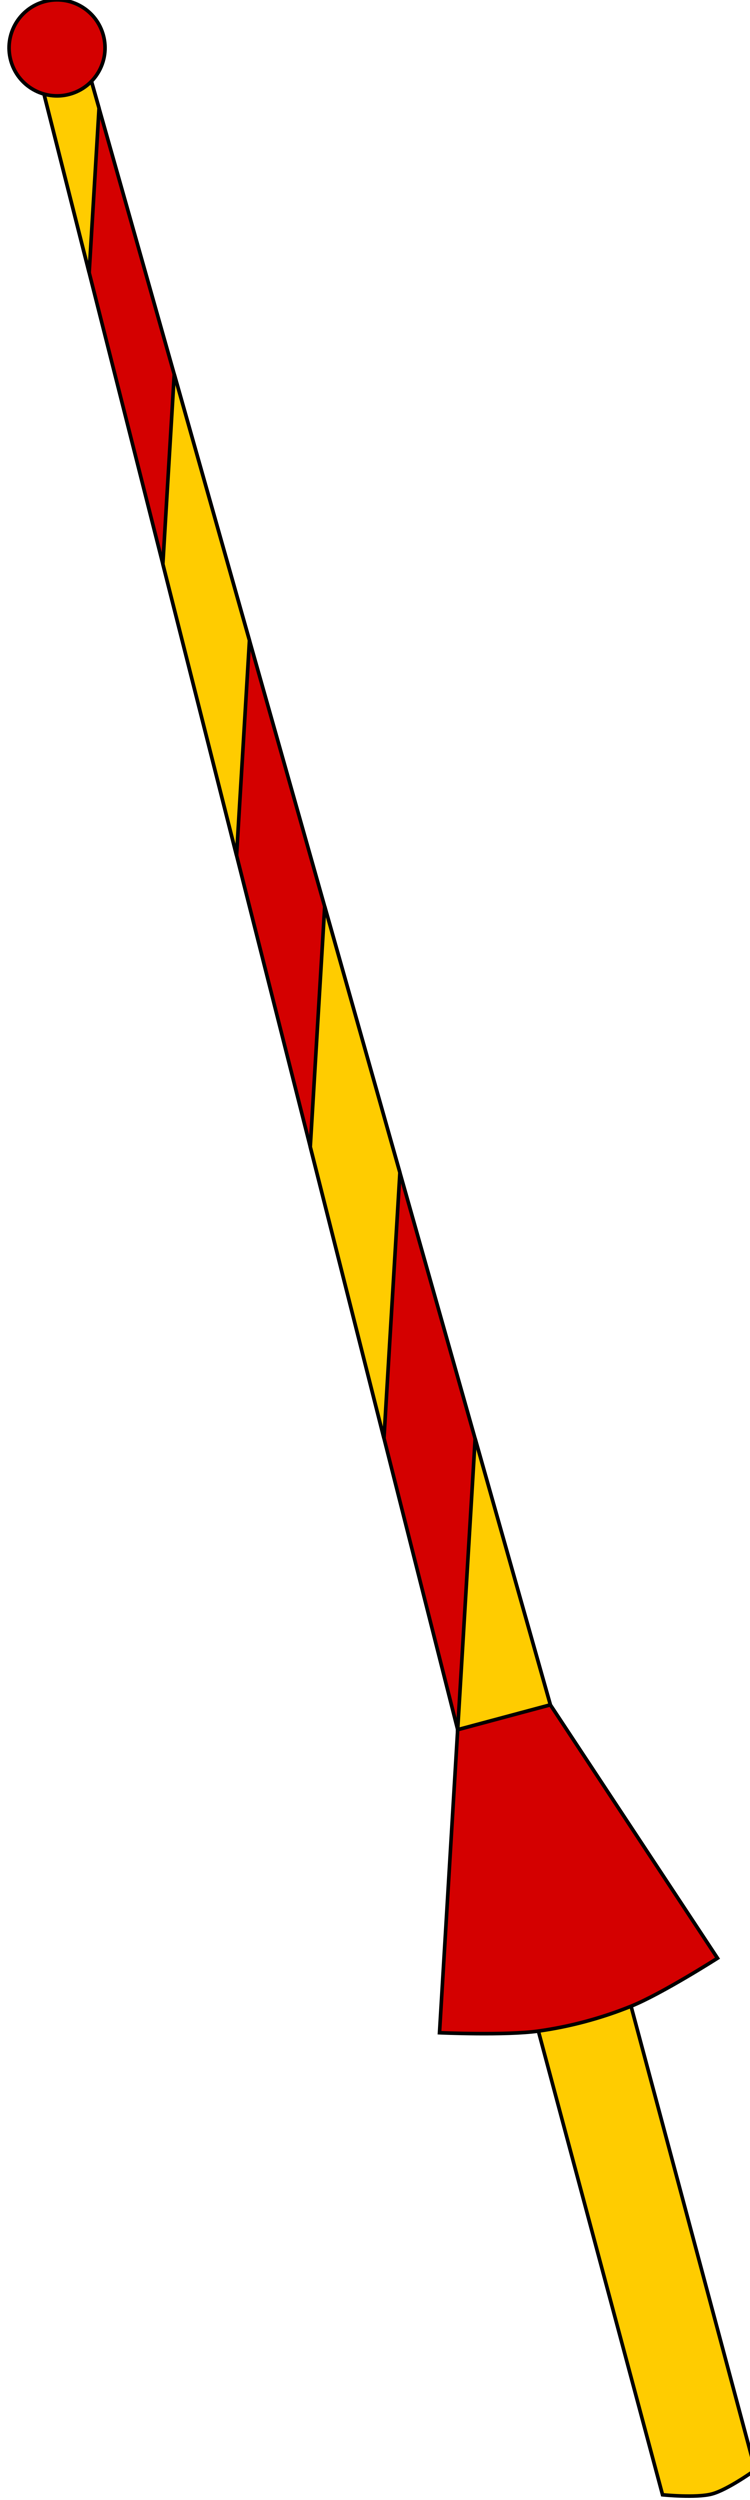
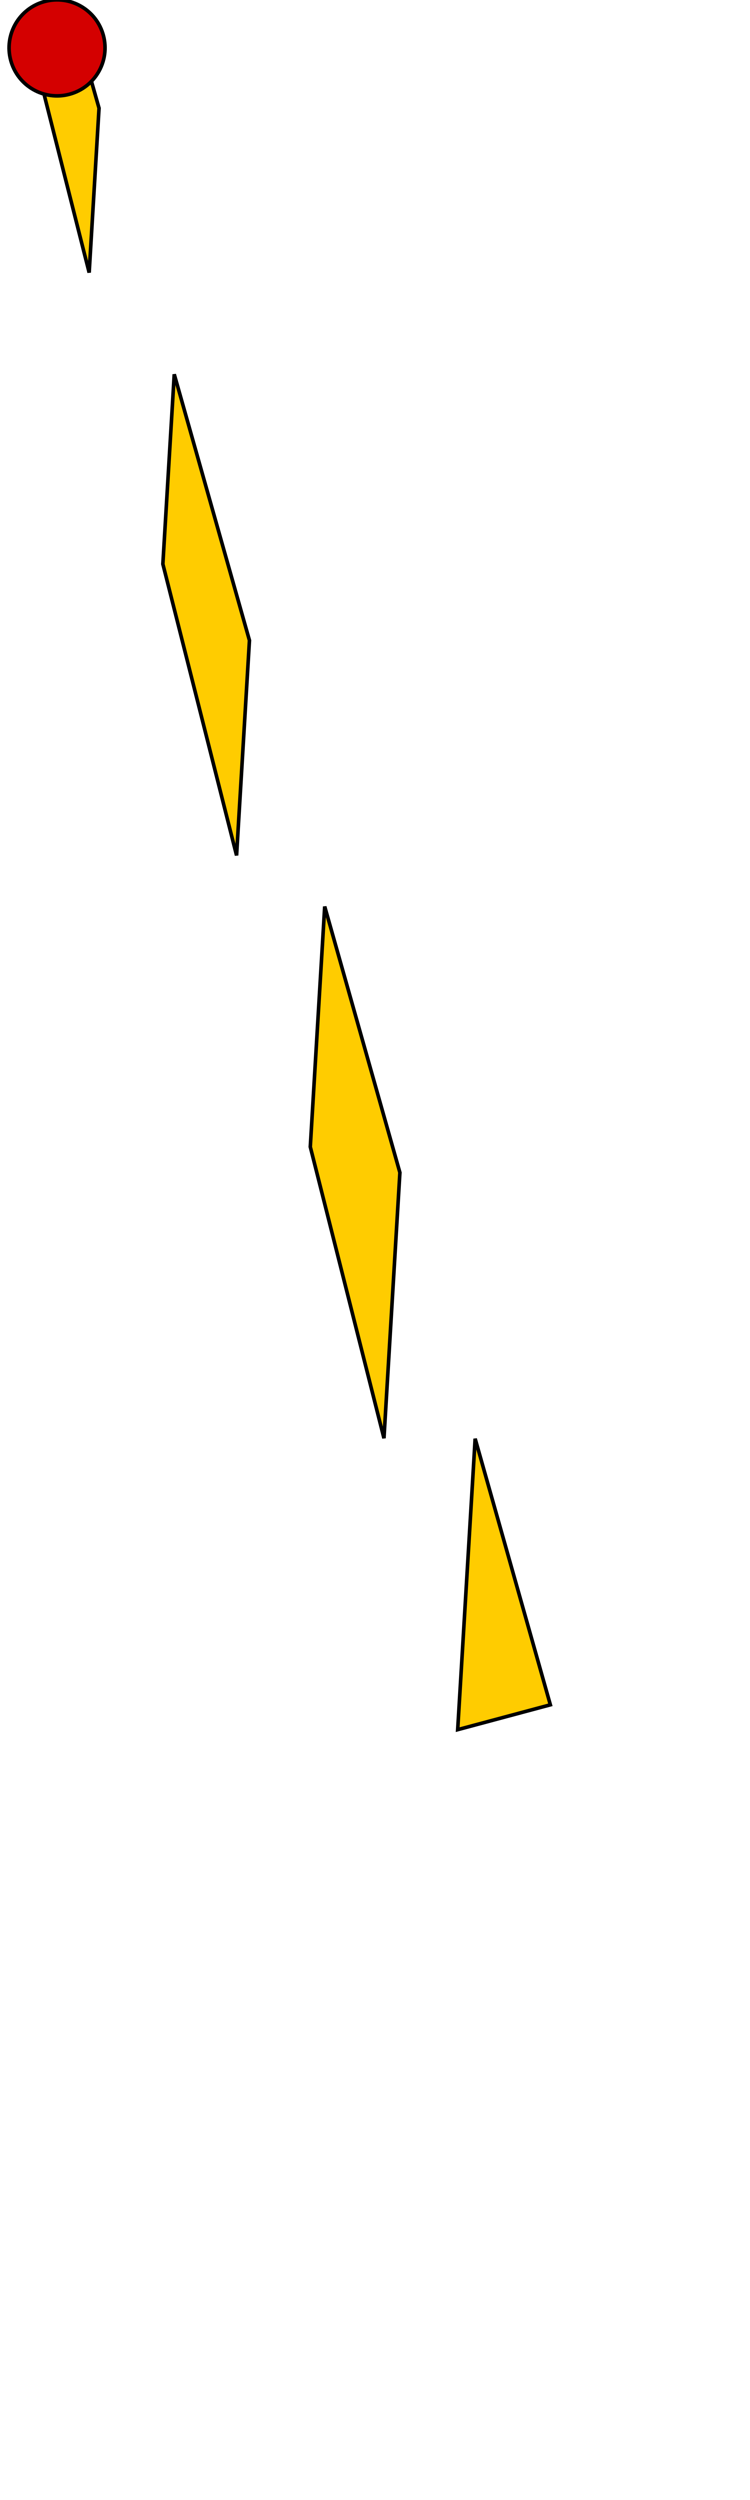
<svg xmlns="http://www.w3.org/2000/svg" xmlns:ns1="http://www.inkscape.org/namespaces/inkscape" xmlns:ns2="http://sodipodi.sourceforge.net/DTD/sodipodi-0.dtd" xmlns:xlink="http://www.w3.org/1999/xlink" width="625.381" height="2082.899" id="svg2" version="1.1" ns1:version="1.3 (0e150ed6c4, 2023-07-21)" ns2:docname="Lanze Rechts.svg">
  <defs id="defs4">
    <linearGradient id="linearGradient4163">
      <stop style="stop-color:#000000;stop-opacity:0.251;" offset="0" id="stop4165" />
      <stop id="stop4171" offset="0.5" style="stop-color:#ffffff;stop-opacity:0.251;" />
      <stop style="stop-color:#000000;stop-opacity:0.251;" offset="1" id="stop4167" />
    </linearGradient>
    <linearGradient id="linearGradient3817">
      <stop style="stop-color:#ffffff;stop-opacity:0.251;" offset="0" id="stop3819" />
      <stop style="stop-color:#000000;stop-opacity:0.251;" offset="1" id="stop3821" />
    </linearGradient>
    <linearGradient id="linearGradient3713">
      <stop style="stop-color:#000000;stop-opacity:0.251;" offset="0" id="stop3715" />
      <stop id="stop3723" offset="0.758" style="stop-color:#ffffff;stop-opacity:0.251;" />
      <stop id="stop3721" offset="0.787" style="stop-color:#000000;stop-opacity:0.251;" />
      <stop style="stop-color:#ffffff;stop-opacity:0.251;" offset="1" id="stop3769" />
    </linearGradient>
    <ns1:perspective ns2:type="inkscape:persp3d" ns1:vp_x="0 : 1746.0803 : 1" ns1:vp_y="0 : 1000 : 0" ns1:vp_z="744.09448 : 1746.0803 : 1" ns1:persp3d-origin="372.04724 : 1570.6866 : 1" id="perspective10" />
    <ns1:perspective id="perspective2828" ns1:persp3d-origin="0.5 : 1220.2325 : 1" ns1:vp_z="1 : 1220.3992 : 1" ns1:vp_y="0 : 1000 : 0" ns1:vp_x="0 : 1220.3992 : 1" ns2:type="inkscape:persp3d" />
    <ns1:perspective id="perspective2828-7" ns1:persp3d-origin="0.5 : 1220.2325 : 1" ns1:vp_z="1 : 1220.3992 : 1" ns1:vp_y="0 : 1000 : 0" ns1:vp_x="0 : 1220.3992 : 1" ns2:type="inkscape:persp3d" />
    <ns1:perspective id="perspective3640" ns1:persp3d-origin="0.5 : 1220.2325 : 1" ns1:vp_z="1 : 1220.3992 : 1" ns1:vp_y="0 : 1000 : 0" ns1:vp_x="0 : 1220.3992 : 1" ns2:type="inkscape:persp3d" />
    <ns1:perspective id="perspective3670" ns1:persp3d-origin="0.5 : 1220.2325 : 1" ns1:vp_z="1 : 1220.3992 : 1" ns1:vp_y="0 : 1000 : 0" ns1:vp_x="0 : 1220.3992 : 1" ns2:type="inkscape:persp3d" />
    <ns1:perspective id="perspective3693" ns1:persp3d-origin="0.5 : 1220.2325 : 1" ns1:vp_z="1 : 1220.3992 : 1" ns1:vp_y="0 : 1000 : 0" ns1:vp_x="0 : 1220.3992 : 1" ns2:type="inkscape:persp3d" />
    <ns1:perspective id="perspective3720" ns1:persp3d-origin="0.5 : 1220.2325 : 1" ns1:vp_z="1 : 1220.3992 : 1" ns1:vp_y="0 : 1000 : 0" ns1:vp_x="0 : 1220.3992 : 1" ns2:type="inkscape:persp3d" />
    <ns1:perspective id="perspective3747" ns1:persp3d-origin="0.5 : 1220.2325 : 1" ns1:vp_z="1 : 1220.3992 : 1" ns1:vp_y="0 : 1000 : 0" ns1:vp_x="0 : 1220.3992 : 1" ns2:type="inkscape:persp3d" />
    <ns1:perspective id="perspective3763" ns1:persp3d-origin="0.5 : 1220.2325 : 1" ns1:vp_z="1 : 1220.3992 : 1" ns1:vp_y="0 : 1000 : 0" ns1:vp_x="0 : 1220.3992 : 1" ns2:type="inkscape:persp3d" />
    <ns1:perspective id="perspective3792" ns1:persp3d-origin="0.5 : 1220.2325 : 1" ns1:vp_z="1 : 1220.3992 : 1" ns1:vp_y="0 : 1000 : 0" ns1:vp_x="0 : 1220.3992 : 1" ns2:type="inkscape:persp3d" />
    <ns1:perspective id="perspective3814" ns1:persp3d-origin="0.5 : 1220.2325 : 1" ns1:vp_z="1 : 1220.3992 : 1" ns1:vp_y="0 : 1000 : 0" ns1:vp_x="0 : 1220.3992 : 1" ns2:type="inkscape:persp3d" />
    <ns1:perspective id="perspective3841" ns1:persp3d-origin="0.5 : 1220.2325 : 1" ns1:vp_z="1 : 1220.3992 : 1" ns1:vp_y="0 : 1000 : 0" ns1:vp_x="0 : 1220.3992 : 1" ns2:type="inkscape:persp3d" />
    <ns1:perspective id="perspective3841-5" ns1:persp3d-origin="0.5 : 1220.2325 : 1" ns1:vp_z="1 : 1220.3992 : 1" ns1:vp_y="0 : 1000 : 0" ns1:vp_x="0 : 1220.3992 : 1" ns2:type="inkscape:persp3d" />
    <ns1:perspective id="perspective3872" ns1:persp3d-origin="0.5 : 1220.2325 : 1" ns1:vp_z="1 : 1220.3992 : 1" ns1:vp_y="0 : 1000 : 0" ns1:vp_x="0 : 1220.3992 : 1" ns2:type="inkscape:persp3d" />
    <ns1:perspective id="perspective3898" ns1:persp3d-origin="0.5 : 1220.2325 : 1" ns1:vp_z="1 : 1220.3992 : 1" ns1:vp_y="0 : 1000 : 0" ns1:vp_x="0 : 1220.3992 : 1" ns2:type="inkscape:persp3d" />
    <ns1:perspective id="perspective3920" ns1:persp3d-origin="0.5 : 1220.2325 : 1" ns1:vp_z="1 : 1220.3992 : 1" ns1:vp_y="0 : 1000 : 0" ns1:vp_x="0 : 1220.3992 : 1" ns2:type="inkscape:persp3d" />
    <ns1:perspective id="perspective2860" ns1:persp3d-origin="0.5 : 1220.2325 : 1" ns1:vp_z="1 : 1220.3992 : 1" ns1:vp_y="0 : 1000 : 0" ns1:vp_x="0 : 1220.3992 : 1" ns2:type="inkscape:persp3d" />
    <ns1:perspective id="perspective3672" ns1:persp3d-origin="0.5 : 1220.2325 : 1" ns1:vp_z="1 : 1220.3992 : 1" ns1:vp_y="0 : 1000 : 0" ns1:vp_x="0 : 1220.3992 : 1" ns2:type="inkscape:persp3d" />
    <ns1:perspective id="perspective3695" ns1:persp3d-origin="0.5 : 1220.2325 : 1" ns1:vp_z="1 : 1220.3992 : 1" ns1:vp_y="0 : 1000 : 0" ns1:vp_x="0 : 1220.3992 : 1" ns2:type="inkscape:persp3d" />
    <ns1:perspective id="perspective3261" ns1:persp3d-origin="0.5 : 1220.2325 : 1" ns1:vp_z="1 : 1220.3992 : 1" ns1:vp_y="0 : 1000 : 0" ns1:vp_x="0 : 1220.3992 : 1" ns2:type="inkscape:persp3d" />
    <ns1:perspective id="perspective2828-1" ns1:persp3d-origin="0.5 : 1220.2325 : 1" ns1:vp_z="1 : 1220.3992 : 1" ns1:vp_y="0 : 1000 : 0" ns1:vp_x="0 : 1220.3992 : 1" ns2:type="inkscape:persp3d" />
    <ns1:perspective id="perspective3652" ns1:persp3d-origin="0.5 : 1220.2325 : 1" ns1:vp_z="1 : 1220.3992 : 1" ns1:vp_y="0 : 1000 : 0" ns1:vp_x="0 : 1220.3992 : 1" ns2:type="inkscape:persp3d" />
    <ns1:perspective id="perspective3652-2" ns1:persp3d-origin="0.5 : 1220.2325 : 1" ns1:vp_z="1 : 1220.3992 : 1" ns1:vp_y="0 : 1000 : 0" ns1:vp_x="0 : 1220.3992 : 1" ns2:type="inkscape:persp3d" />
    <ns1:perspective id="perspective3652-5" ns1:persp3d-origin="0.5 : 1220.2325 : 1" ns1:vp_z="1 : 1220.3992 : 1" ns1:vp_y="0 : 1000 : 0" ns1:vp_x="0 : 1220.3992 : 1" ns2:type="inkscape:persp3d" />
    <ns1:perspective id="perspective3727" ns1:persp3d-origin="0.5 : 1220.2325 : 1" ns1:vp_z="1 : 1220.3992 : 1" ns1:vp_y="0 : 1000 : 0" ns1:vp_x="0 : 1220.3992 : 1" ns2:type="inkscape:persp3d" />
    <ns1:perspective id="perspective3843" ns1:persp3d-origin="0.5 : 1220.2325 : 1" ns1:vp_z="1 : 1220.3992 : 1" ns1:vp_y="0 : 1000 : 0" ns1:vp_x="0 : 1220.3992 : 1" ns2:type="inkscape:persp3d" />
    <ns1:perspective id="perspective3970" ns1:persp3d-origin="0.5 : 1220.2325 : 1" ns1:vp_z="1 : 1220.3992 : 1" ns1:vp_y="0 : 1000 : 0" ns1:vp_x="0 : 1220.3992 : 1" ns2:type="inkscape:persp3d" />
    <ns1:perspective id="perspective4007" ns1:persp3d-origin="0.5 : 1220.2325 : 1" ns1:vp_z="1 : 1220.3992 : 1" ns1:vp_y="0 : 1000 : 0" ns1:vp_x="0 : 1220.3992 : 1" ns2:type="inkscape:persp3d" />
    <ns1:perspective id="perspective4062" ns1:persp3d-origin="0.5 : 1220.2325 : 1" ns1:vp_z="1 : 1220.3992 : 1" ns1:vp_y="0 : 1000 : 0" ns1:vp_x="0 : 1220.3992 : 1" ns2:type="inkscape:persp3d" />
    <ns1:perspective id="perspective4153" ns1:persp3d-origin="0.5 : 1220.2325 : 1" ns1:vp_z="1 : 1220.3992 : 1" ns1:vp_y="0 : 1000 : 0" ns1:vp_x="0 : 1220.3992 : 1" ns2:type="inkscape:persp3d" />
    <ns1:perspective id="perspective4316" ns1:persp3d-origin="0.5 : 1220.2325 : 1" ns1:vp_z="1 : 1220.3992 : 1" ns1:vp_y="0 : 1000 : 0" ns1:vp_x="0 : 1220.3992 : 1" ns2:type="inkscape:persp3d" />
    <ns1:perspective id="perspective4316-9" ns1:persp3d-origin="0.5 : 1220.2325 : 1" ns1:vp_z="1 : 1220.3992 : 1" ns1:vp_y="0 : 1000 : 0" ns1:vp_x="0 : 1220.3992 : 1" ns2:type="inkscape:persp3d" />
    <ns1:perspective id="perspective2898" ns1:persp3d-origin="0.5 : 1220.2325 : 1" ns1:vp_z="1 : 1220.3992 : 1" ns1:vp_y="0 : 1000 : 0" ns1:vp_x="0 : 1220.3992 : 1" ns2:type="inkscape:persp3d" />
    <ns1:perspective id="perspective3337" ns1:persp3d-origin="0.5 : 1220.2325 : 1" ns1:vp_z="1 : 1220.3992 : 1" ns1:vp_y="0 : 1000 : 0" ns1:vp_x="0 : 1220.3992 : 1" ns2:type="inkscape:persp3d" />
    <ns1:perspective id="perspective3373" ns1:persp3d-origin="0.5 : 1220.2325 : 1" ns1:vp_z="1 : 1220.3992 : 1" ns1:vp_y="0 : 1000 : 0" ns1:vp_x="0 : 1220.3992 : 1" ns2:type="inkscape:persp3d" />
    <ns1:perspective id="perspective3837" ns1:persp3d-origin="0.5 : 1220.2325 : 1" ns1:vp_z="1 : 1220.3992 : 1" ns1:vp_y="0 : 1000 : 0" ns1:vp_x="0 : 1220.3992 : 1" ns2:type="inkscape:persp3d" />
    <ns1:perspective id="perspective4362" ns1:persp3d-origin="0.5 : 1220.2325 : 1" ns1:vp_z="1 : 1220.3992 : 1" ns1:vp_y="0 : 1000 : 0" ns1:vp_x="0 : 1220.3992 : 1" ns2:type="inkscape:persp3d" />
    <ns1:perspective id="perspective3266" ns1:persp3d-origin="0.5 : 1220.2325 : 1" ns1:vp_z="1 : 1220.3992 : 1" ns1:vp_y="0 : 1000 : 0" ns1:vp_x="0 : 1220.3992 : 1" ns2:type="inkscape:persp3d" />
    <ns1:perspective id="perspective3806" ns1:persp3d-origin="0.5 : 1220.2325 : 1" ns1:vp_z="1 : 1220.3992 : 1" ns1:vp_y="0 : 1000 : 0" ns1:vp_x="0 : 1220.3992 : 1" ns2:type="inkscape:persp3d" />
    <ns1:perspective id="perspective3146" ns1:persp3d-origin="0.5 : 1220.2325 : 1" ns1:vp_z="1 : 1220.3992 : 1" ns1:vp_y="0 : 1000 : 0" ns1:vp_x="0 : 1220.3992 : 1" ns2:type="inkscape:persp3d" />
    <ns1:perspective id="perspective2924" ns1:persp3d-origin="0.5 : 1220.2325 : 1" ns1:vp_z="1 : 1220.3992 : 1" ns1:vp_y="0 : 1000 : 0" ns1:vp_x="0 : 1220.3992 : 1" ns2:type="inkscape:persp3d" />
    <ns1:perspective id="perspective3733" ns1:persp3d-origin="0.5 : 1220.2325 : 1" ns1:vp_z="1 : 1220.3992 : 1" ns1:vp_y="0 : 1000 : 0" ns1:vp_x="0 : 1220.3992 : 1" ns2:type="inkscape:persp3d" />
    <linearGradient ns1:collect="always" xlink:href="#linearGradient3713-4" id="linearGradient3719-7" x1="0" y1="443" x2="380" y2="423" gradientUnits="userSpaceOnUse" />
    <linearGradient id="linearGradient3713-4">
      <stop style="stop-color:#000000;stop-opacity:0.251;" offset="0" id="stop3715-0" />
      <stop id="stop3723-9" offset="0.758" style="stop-color:#ffffff;stop-opacity:0.251;" />
      <stop id="stop3721-4" offset="0.787" style="stop-color:#000000;stop-opacity:0.251;" />
      <stop style="stop-color:#ffffff;stop-opacity:0.251;" offset="1" id="stop3717-8" />
    </linearGradient>
    <ns1:perspective id="perspective3779" ns1:persp3d-origin="0.5 : 1220.2325 : 1" ns1:vp_z="1 : 1220.3992 : 1" ns1:vp_y="0 : 1000 : 0" ns1:vp_x="0 : 1220.3992 : 1" ns2:type="inkscape:persp3d" />
    <linearGradient ns1:collect="always" xlink:href="#linearGradient3713-45" id="linearGradient3719-2" x1="0" y1="443" x2="380" y2="423" gradientUnits="userSpaceOnUse" />
    <linearGradient id="linearGradient3713-45">
      <stop style="stop-color:#000000;stop-opacity:0.251;" offset="0" id="stop3715-5" />
      <stop id="stop3723-1" offset="0.758" style="stop-color:#ffffff;stop-opacity:0.251;" />
      <stop id="stop3721-7" offset="0.787" style="stop-color:#000000;stop-opacity:0.251;" />
      <stop style="stop-color:#ffffff;stop-opacity:0.251;" offset="1" id="stop3769-1" />
    </linearGradient>
    <ns1:perspective id="perspective3833" ns1:persp3d-origin="0.5 : 1220.2325 : 1" ns1:vp_z="1 : 1220.3992 : 1" ns1:vp_y="0 : 1000 : 0" ns1:vp_x="0 : 1220.3992 : 1" ns2:type="inkscape:persp3d" />
    <radialGradient ns1:collect="always" xlink:href="#linearGradient3817-2" id="radialGradient3823-5" cx="41.429" cy="45.143" fx="41.429" fy="45.143" r="18.571" gradientTransform="matrix(1,0,0,0.962,0,1.736)" gradientUnits="userSpaceOnUse" />
    <linearGradient id="linearGradient3817-2">
      <stop style="stop-color:#ffffff;stop-opacity:0.251;" offset="0" id="stop3819-7" />
      <stop style="stop-color:#000000;stop-opacity:0.251;" offset="1" id="stop3821-6" />
    </linearGradient>
    <ns1:perspective id="perspective3873" ns1:persp3d-origin="0.5 : 1220.2325 : 1" ns1:vp_z="1 : 1220.3992 : 1" ns1:vp_y="0 : 1000 : 0" ns1:vp_x="0 : 1220.3992 : 1" ns2:type="inkscape:persp3d" />
    <ns1:perspective id="perspective3897" ns1:persp3d-origin="0.5 : 1220.2325 : 1" ns1:vp_z="1 : 1220.3992 : 1" ns1:vp_y="0 : 1000 : 0" ns1:vp_x="0 : 1220.3992 : 1" ns2:type="inkscape:persp3d" />
    <ns1:perspective id="perspective3919" ns1:persp3d-origin="0.5 : 1220.2325 : 1" ns1:vp_z="1 : 1220.3992 : 1" ns1:vp_y="0 : 1000 : 0" ns1:vp_x="0 : 1220.3992 : 1" ns2:type="inkscape:persp3d" />
    <radialGradient r="18.571" fy="45.143" fx="41.429" cy="45.143" cx="41.429" gradientTransform="matrix(1,0,0,0.962,0,1.736)" gradientUnits="userSpaceOnUse" id="radialGradient3842-3" xlink:href="#linearGradient3817-2-2" ns1:collect="always" />
    <linearGradient id="linearGradient3817-2-2">
      <stop style="stop-color:#ffffff;stop-opacity:0.251;" offset="0" id="stop3819-7-2" />
      <stop style="stop-color:#000000;stop-opacity:0.251;" offset="1" id="stop3821-6-1" />
    </linearGradient>
    <ns1:perspective id="perspective3957" ns1:persp3d-origin="0.5 : 1220.2325 : 1" ns1:vp_z="1 : 1220.3992 : 1" ns1:vp_y="0 : 1000 : 0" ns1:vp_x="0 : 1220.3992 : 1" ns2:type="inkscape:persp3d" />
    <radialGradient ns1:collect="always" xlink:href="#linearGradient3817-5" id="radialGradient3823-8" cx="41.429" cy="45.143" fx="41.429" fy="45.143" r="18.571" gradientTransform="matrix(1,0,0,0.962,0,1.736)" gradientUnits="userSpaceOnUse" />
    <linearGradient id="linearGradient3817-5">
      <stop style="stop-color:#ffffff;stop-opacity:0.251;" offset="0" id="stop3819-76" />
      <stop style="stop-color:#000000;stop-opacity:0.251;" offset="1" id="stop3821-1" />
    </linearGradient>
    <ns1:perspective id="perspective3995" ns1:persp3d-origin="0.5 : 1220.2325 : 1" ns1:vp_z="1 : 1220.3992 : 1" ns1:vp_y="0 : 1000 : 0" ns1:vp_x="0 : 1220.3992 : 1" ns2:type="inkscape:persp3d" />
    <ns1:perspective id="perspective4017" ns1:persp3d-origin="0.5 : 1220.2325 : 1" ns1:vp_z="1 : 1220.3992 : 1" ns1:vp_y="0 : 1000 : 0" ns1:vp_x="0 : 1220.3992 : 1" ns2:type="inkscape:persp3d" />
    <radialGradient ns1:collect="always" xlink:href="#linearGradient3817-7" id="radialGradient3823-2" cx="41.429" cy="45.143" fx="41.429" fy="45.143" r="18.571" gradientTransform="matrix(1,0,0,0.962,0,1.736)" gradientUnits="userSpaceOnUse" />
    <linearGradient id="linearGradient3817-7">
      <stop style="stop-color:#ffffff;stop-opacity:0.251;" offset="0" id="stop3819-9" />
      <stop style="stop-color:#000000;stop-opacity:0.251;" offset="1" id="stop3821-5" />
    </linearGradient>
    <ns1:perspective id="perspective4055" ns1:persp3d-origin="0.5 : 1220.2325 : 1" ns1:vp_z="1 : 1220.3992 : 1" ns1:vp_y="0 : 1000 : 0" ns1:vp_x="0 : 1220.3992 : 1" ns2:type="inkscape:persp3d" />
    <radialGradient ns1:collect="always" xlink:href="#linearGradient3817-1" id="radialGradient3823-3" cx="41.429" cy="45.143" fx="41.429" fy="45.143" r="18.571" gradientTransform="matrix(1,0,0,0.962,0,1.736)" gradientUnits="userSpaceOnUse" />
    <linearGradient id="linearGradient3817-1">
      <stop style="stop-color:#ffffff;stop-opacity:0.251;" offset="0" id="stop3819-2" />
      <stop style="stop-color:#000000;stop-opacity:0.251;" offset="1" id="stop3821-3" />
    </linearGradient>
    <ns1:perspective id="perspective4055-4" ns1:persp3d-origin="0.5 : 1220.2325 : 1" ns1:vp_z="1 : 1220.3992 : 1" ns1:vp_y="0 : 1000 : 0" ns1:vp_x="0 : 1220.3992 : 1" ns2:type="inkscape:persp3d" />
    <radialGradient ns1:collect="always" xlink:href="#linearGradient3817-13" id="radialGradient3823-1" cx="41.429" cy="45.143" fx="41.429" fy="45.143" r="18.571" gradientTransform="matrix(1,0,0,0.962,0,1.736)" gradientUnits="userSpaceOnUse" />
    <linearGradient id="linearGradient3817-13">
      <stop style="stop-color:#ffffff;stop-opacity:0.251;" offset="0" id="stop3819-8" />
      <stop style="stop-color:#000000;stop-opacity:0.251;" offset="1" id="stop3821-7" />
    </linearGradient>
    <ns1:perspective id="perspective4112" ns1:persp3d-origin="0.5 : 1220.2325 : 1" ns1:vp_z="1 : 1220.3992 : 1" ns1:vp_y="0 : 1000 : 0" ns1:vp_x="0 : 1220.3992 : 1" ns2:type="inkscape:persp3d" />
    <radialGradient r="18.571" fy="45.143" fx="41.429" cy="45.143" cx="41.429" gradientTransform="matrix(1,0,0,0.962,0,1.736)" gradientUnits="userSpaceOnUse" id="radialGradient4064-4-7" xlink:href="#linearGradient3817-13-7" ns1:collect="always" />
    <linearGradient id="linearGradient3817-13-7">
      <stop style="stop-color:#ffffff;stop-opacity:0.251;" offset="0" id="stop3819-8-9" />
      <stop style="stop-color:#000000;stop-opacity:0.251;" offset="1" id="stop3821-7-3" />
    </linearGradient>
    <ns1:perspective id="perspective4112-9" ns1:persp3d-origin="0.5 : 1220.2325 : 1" ns1:vp_z="1 : 1220.3992 : 1" ns1:vp_y="0 : 1000 : 0" ns1:vp_x="0 : 1220.3992 : 1" ns2:type="inkscape:persp3d" />
    <radialGradient r="18.571" fy="45.143" fx="41.429" cy="45.143" cx="41.429" gradientTransform="matrix(1,0,0,0.962,0,1.736)" gradientUnits="userSpaceOnUse" id="radialGradient4064-4-8" xlink:href="#linearGradient3817-13-6" ns1:collect="always" />
    <linearGradient id="linearGradient3817-13-6">
      <stop style="stop-color:#ffffff;stop-opacity:0.251;" offset="0" id="stop3819-8-5" />
      <stop style="stop-color:#000000;stop-opacity:0.251;" offset="1" id="stop3821-7-0" />
    </linearGradient>
    <ns1:perspective id="perspective4169" ns1:persp3d-origin="0.5 : 1220.2325 : 1" ns1:vp_z="1 : 1220.3992 : 1" ns1:vp_y="0 : 1000 : 0" ns1:vp_x="0 : 1220.3992 : 1" ns2:type="inkscape:persp3d" />
    <radialGradient r="18.571" fy="45.143" fx="41.429" cy="45.143" cx="41.429" gradientTransform="matrix(1,0,0,0.962,0,1.736)" gradientUnits="userSpaceOnUse" id="radialGradient4121-6" xlink:href="#linearGradient3817-13-7-0" ns1:collect="always" />
    <linearGradient id="linearGradient3817-13-7-0">
      <stop style="stop-color:#ffffff;stop-opacity:0.251;" offset="0" id="stop3819-8-9-2" />
      <stop style="stop-color:#000000;stop-opacity:0.251;" offset="1" id="stop3821-7-3-4" />
    </linearGradient>
    <ns1:perspective id="perspective4207" ns1:persp3d-origin="0.5 : 1220.2325 : 1" ns1:vp_z="1 : 1220.3992 : 1" ns1:vp_y="0 : 1000 : 0" ns1:vp_x="0 : 1220.3992 : 1" ns2:type="inkscape:persp3d" />
    <ns1:perspective id="perspective4231" ns1:persp3d-origin="0.5 : 1220.2325 : 1" ns1:vp_z="1 : 1220.3992 : 1" ns1:vp_y="0 : 1000 : 0" ns1:vp_x="0 : 1220.3992 : 1" ns2:type="inkscape:persp3d" />
    <radialGradient r="18.571" fy="45.143" fx="41.429" cy="45.143" cx="41.429" gradientTransform="matrix(1,0,0,0.962,0,1.736)" gradientUnits="userSpaceOnUse" id="radialGradient4121-2-5" xlink:href="#linearGradient3817-13-6-0" ns1:collect="always" />
    <linearGradient id="linearGradient3817-13-6-0">
      <stop style="stop-color:#ffffff;stop-opacity:0.251;" offset="0" id="stop3819-8-5-9" />
      <stop style="stop-color:#000000;stop-opacity:0.251;" offset="1" id="stop3821-7-0-0" />
    </linearGradient>
    <ns1:perspective id="perspective4231-6" ns1:persp3d-origin="0.5 : 1220.2325 : 1" ns1:vp_z="1 : 1220.3992 : 1" ns1:vp_y="0 : 1000 : 0" ns1:vp_x="0 : 1220.3992 : 1" ns2:type="inkscape:persp3d" />
    <radialGradient r="18.571" fy="45.143" fx="41.429" cy="45.143" cx="41.429" gradientTransform="matrix(1,0,0,0.962,0,1.736)" gradientUnits="userSpaceOnUse" id="radialGradient4121-2-1" xlink:href="#linearGradient3817-13-6-3" ns1:collect="always" />
    <linearGradient id="linearGradient3817-13-6-3">
      <stop style="stop-color:#ffffff;stop-opacity:0.251;" offset="0" id="stop3819-8-5-8" />
      <stop style="stop-color:#000000;stop-opacity:0.251;" offset="1" id="stop3821-7-0-9" />
    </linearGradient>
    <ns1:perspective id="perspective4288" ns1:persp3d-origin="0.5 : 1220.2325 : 1" ns1:vp_z="1 : 1220.3992 : 1" ns1:vp_y="0 : 1000 : 0" ns1:vp_x="0 : 1220.3992 : 1" ns2:type="inkscape:persp3d" />
    <linearGradient id="linearGradient3817-13-6-3-6">
      <stop style="stop-color:#ffffff;stop-opacity:0.251;" offset="0" id="stop3819-8-5-8-0" />
      <stop style="stop-color:#000000;stop-opacity:0.251;" offset="1" id="stop3821-7-0-9-6" />
    </linearGradient>
    <linearGradient id="linearGradient3817-13-6-0-1">
      <stop style="stop-color:#ffffff;stop-opacity:0.251;" offset="0" id="stop3819-8-5-9-8" />
      <stop style="stop-color:#000000;stop-opacity:0.251;" offset="1" id="stop3821-7-0-0-4" />
    </linearGradient>
    <linearGradient id="linearGradient3817-13-7-0-6">
      <stop style="stop-color:#ffffff;stop-opacity:0.251;" offset="0" id="stop3819-8-9-2-3" />
      <stop style="stop-color:#000000;stop-opacity:0.251;" offset="1" id="stop3821-7-3-4-7" />
    </linearGradient>
    <linearGradient id="linearGradient3817-13-6-8">
      <stop style="stop-color:#ffffff;stop-opacity:0.251;" offset="0" id="stop3819-8-5-2" />
      <stop style="stop-color:#000000;stop-opacity:0.251;" offset="1" id="stop3821-7-0-91" />
    </linearGradient>
    <linearGradient id="linearGradient3817-13-7-5">
      <stop style="stop-color:#ffffff;stop-opacity:0.251;" offset="0" id="stop3819-8-9-9" />
      <stop style="stop-color:#000000;stop-opacity:0.251;" offset="1" id="stop3821-7-3-8" />
    </linearGradient>
    <linearGradient id="linearGradient3817-13-0">
      <stop style="stop-color:#ffffff;stop-opacity:0.251;" offset="0" id="stop3819-8-7" />
      <stop style="stop-color:#000000;stop-opacity:0.251;" offset="1" id="stop3821-7-6" />
    </linearGradient>
    <radialGradient ns1:collect="always" xlink:href="#linearGradient3817-15" id="radialGradient3823-36" cx="41.429" cy="45.143" fx="41.429" fy="45.143" r="18.571" gradientTransform="matrix(1,0,0,0.962,0,1.736)" gradientUnits="userSpaceOnUse" />
    <linearGradient id="linearGradient3817-15">
      <stop style="stop-color:#ffffff;stop-opacity:0.251;" offset="0" id="stop3819-4" />
      <stop style="stop-color:#000000;stop-opacity:0.251;" offset="1" id="stop3821-2" />
    </linearGradient>
    <ns1:perspective id="perspective4430" ns1:persp3d-origin="0.5 : 1220.2325 : 1" ns1:vp_z="1 : 1220.3992 : 1" ns1:vp_y="0 : 1000 : 0" ns1:vp_x="0 : 1220.3992 : 1" ns2:type="inkscape:persp3d" />
    <ns1:perspective id="perspective4430-1" ns1:persp3d-origin="0.5 : 1220.2325 : 1" ns1:vp_z="1 : 1220.3992 : 1" ns1:vp_y="0 : 1000 : 0" ns1:vp_x="0 : 1220.3992 : 1" ns2:type="inkscape:persp3d" />
    <ns1:perspective id="perspective4463" ns1:persp3d-origin="0.5 : 1220.2325 : 1" ns1:vp_z="1 : 1220.3992 : 1" ns1:vp_y="0 : 1000 : 0" ns1:vp_x="0 : 1220.3992 : 1" ns2:type="inkscape:persp3d" />
    <ns1:perspective id="perspective4033" ns1:persp3d-origin="0.5 : 1220.2325 : 1" ns1:vp_z="1 : 1220.3992 : 1" ns1:vp_y="0 : 1000 : 0" ns1:vp_x="0 : 1220.3992 : 1" ns2:type="inkscape:persp3d" />
    <ns1:perspective id="perspective4063" ns1:persp3d-origin="0.5 : 1220.2325 : 1" ns1:vp_z="1 : 1220.3992 : 1" ns1:vp_y="0 : 1000 : 0" ns1:vp_x="0 : 1220.3992 : 1" ns2:type="inkscape:persp3d" />
    <ns1:perspective id="perspective4063-4" ns1:persp3d-origin="0.5 : 1220.2325 : 1" ns1:vp_z="1 : 1220.3992 : 1" ns1:vp_y="0 : 1000 : 0" ns1:vp_x="0 : 1220.3992 : 1" ns2:type="inkscape:persp3d" />
    <ns1:perspective id="perspective4063-9" ns1:persp3d-origin="0.5 : 1220.2325 : 1" ns1:vp_z="1 : 1220.3992 : 1" ns1:vp_y="0 : 1000 : 0" ns1:vp_x="0 : 1220.3992 : 1" ns2:type="inkscape:persp3d" />
    <ns1:perspective id="perspective4104" ns1:persp3d-origin="0.5 : 1220.2325 : 1" ns1:vp_z="1 : 1220.3992 : 1" ns1:vp_y="0 : 1000 : 0" ns1:vp_x="0 : 1220.3992 : 1" ns2:type="inkscape:persp3d" />
    <ns1:perspective id="perspective4136" ns1:persp3d-origin="0.5 : 1220.2325 : 1" ns1:vp_z="1 : 1220.3992 : 1" ns1:vp_y="0 : 1000 : 0" ns1:vp_x="0 : 1220.3992 : 1" ns2:type="inkscape:persp3d" />
    <ns1:perspective id="perspective4191" ns1:persp3d-origin="0.5 : 1220.2325 : 1" ns1:vp_z="1 : 1220.3992 : 1" ns1:vp_y="0 : 1000 : 0" ns1:vp_x="0 : 1220.3992 : 1" ns2:type="inkscape:persp3d" />
    <linearGradient ns1:collect="always" xlink:href="#linearGradient4163-7" id="linearGradient4169-1" x1="-518.357" y1="810.036" x2="-278.356" y2="810.036" gradientUnits="userSpaceOnUse" />
    <linearGradient id="linearGradient4163-7">
      <stop style="stop-color:#000000;stop-opacity:0.251;" offset="0" id="stop4165-1" />
      <stop id="stop4171-1" offset="0.5" style="stop-color:#ffffff;stop-opacity:0.251;" />
      <stop style="stop-color:#000000;stop-opacity:0.251;" offset="1" id="stop4167-5" />
    </linearGradient>
    <linearGradient y2="810.036" x2="-278.356" y1="810.036" x1="-518.357" gradientUnits="userSpaceOnUse" id="linearGradient4207" xlink:href="#linearGradient4163-7" ns1:collect="always" />
    <linearGradient ns1:collect="always" xlink:href="#linearGradient4163" id="linearGradient4243" gradientUnits="userSpaceOnUse" x1="-518.357" y1="810.036" x2="-278.356" y2="810.036" gradientTransform="rotate(-75,12.585,194.799)" />
    <ns1:perspective id="perspective3045" ns1:persp3d-origin="0.5 : 1220.2325 : 1" ns1:vp_z="1 : 1220.3992 : 1" ns1:vp_y="0 : 1000 : 0" ns1:vp_x="0 : 1220.3992 : 1" ns2:type="inkscape:persp3d" />
    <linearGradient id="linearGradient3713-1">
      <stop style="stop-color:#000000;stop-opacity:0.251;" offset="0" id="stop3715-7" />
      <stop id="stop3723-4" offset="0.758" style="stop-color:#ffffff;stop-opacity:0.251;" />
      <stop id="stop3721-0" offset="0.787" style="stop-color:#000000;stop-opacity:0.251;" />
      <stop style="stop-color:#ffffff;stop-opacity:0.251;" offset="1" id="stop3769-9" />
    </linearGradient>
    <linearGradient id="linearGradient3817-4">
      <stop style="stop-color:#ffffff;stop-opacity:0.251;" offset="0" id="stop3819-88" />
      <stop style="stop-color:#000000;stop-opacity:0.251;" offset="1" id="stop3821-24" />
    </linearGradient>
    <linearGradient id="linearGradient3817-1-5">
      <stop style="stop-color:#ffffff;stop-opacity:0.251;" offset="0" id="stop3819-2-5" />
      <stop style="stop-color:#000000;stop-opacity:0.251;" offset="1" id="stop3821-3-1" />
    </linearGradient>
    <linearGradient id="linearGradient3817-13-71">
      <stop style="stop-color:#ffffff;stop-opacity:0.251;" offset="0" id="stop3819-8-1" />
      <stop style="stop-color:#000000;stop-opacity:0.251;" offset="1" id="stop3821-7-5" />
    </linearGradient>
    <linearGradient id="linearGradient3817-13-7-2">
      <stop style="stop-color:#ffffff;stop-opacity:0.251;" offset="0" id="stop3819-8-9-7" />
      <stop style="stop-color:#000000;stop-opacity:0.251;" offset="1" id="stop3821-7-3-6" />
    </linearGradient>
    <linearGradient id="linearGradient3817-13-6-1">
      <stop style="stop-color:#ffffff;stop-opacity:0.251;" offset="0" id="stop3819-8-5-4" />
      <stop style="stop-color:#000000;stop-opacity:0.251;" offset="1" id="stop3821-7-0-2" />
    </linearGradient>
    <linearGradient id="linearGradient3817-13-7-0-3">
      <stop style="stop-color:#ffffff;stop-opacity:0.251;" offset="0" id="stop3819-8-9-2-2" />
      <stop style="stop-color:#000000;stop-opacity:0.251;" offset="1" id="stop3821-7-3-4-2" />
    </linearGradient>
    <linearGradient id="linearGradient3817-13-6-0-16">
      <stop style="stop-color:#ffffff;stop-opacity:0.251;" offset="0" id="stop3819-8-5-9-85" />
      <stop style="stop-color:#000000;stop-opacity:0.251;" offset="1" id="stop3821-7-0-0-7" />
    </linearGradient>
    <linearGradient id="linearGradient3817-13-6-3-61">
      <stop style="stop-color:#ffffff;stop-opacity:0.251;" offset="0" id="stop3819-8-5-8-8" />
      <stop style="stop-color:#000000;stop-opacity:0.251;" offset="1" id="stop3821-7-0-9-9" />
    </linearGradient>
    <linearGradient id="linearGradient3713-45-2">
      <stop style="stop-color:#000000;stop-opacity:0.251;" offset="0" id="stop3715-5-7" />
      <stop id="stop3723-1-9" offset="0.758" style="stop-color:#ffffff;stop-opacity:0.251;" />
      <stop id="stop3721-7-5" offset="0.787" style="stop-color:#000000;stop-opacity:0.251;" />
      <stop style="stop-color:#ffffff;stop-opacity:0.251;" offset="1" id="stop3769-1-4" />
    </linearGradient>
    <linearGradient id="linearGradient3817-15-3">
      <stop style="stop-color:#ffffff;stop-opacity:0.251;" offset="0" id="stop3819-4-1" />
      <stop style="stop-color:#000000;stop-opacity:0.251;" offset="1" id="stop3821-2-2" />
    </linearGradient>
    <linearGradient id="linearGradient3817-13-0-3">
      <stop style="stop-color:#ffffff;stop-opacity:0.251;" offset="0" id="stop3819-8-7-3" />
      <stop style="stop-color:#000000;stop-opacity:0.251;" offset="1" id="stop3821-7-6-4" />
    </linearGradient>
    <linearGradient id="linearGradient3817-13-7-5-1">
      <stop style="stop-color:#ffffff;stop-opacity:0.251;" offset="0" id="stop3819-8-9-9-1" />
      <stop style="stop-color:#000000;stop-opacity:0.251;" offset="1" id="stop3821-7-3-8-3" />
    </linearGradient>
    <linearGradient id="linearGradient3817-13-6-8-8">
      <stop style="stop-color:#ffffff;stop-opacity:0.251;" offset="0" id="stop3819-8-5-2-7" />
      <stop style="stop-color:#000000;stop-opacity:0.251;" offset="1" id="stop3821-7-0-91-4" />
    </linearGradient>
    <linearGradient id="linearGradient3817-13-7-0-6-2">
      <stop style="stop-color:#ffffff;stop-opacity:0.251;" offset="0" id="stop3819-8-9-2-3-7" />
      <stop style="stop-color:#000000;stop-opacity:0.251;" offset="1" id="stop3821-7-3-4-7-7" />
    </linearGradient>
    <linearGradient id="linearGradient3817-13-6-0-1-9">
      <stop style="stop-color:#ffffff;stop-opacity:0.251;" offset="0" id="stop3819-8-5-9-8-3" />
      <stop style="stop-color:#000000;stop-opacity:0.251;" offset="1" id="stop3821-7-0-0-4-1" />
    </linearGradient>
    <radialGradient r="18.571" fy="45.143" fx="41.429" cy="45.143" cx="41.429" gradientTransform="matrix(1,0,0,0.962,0,1.736)" gradientUnits="userSpaceOnUse" id="radialGradient4240-3-4" xlink:href="#linearGradient3817-13-6-3-6-9" ns1:collect="always" />
    <linearGradient id="linearGradient3817-13-6-3-6-9">
      <stop style="stop-color:#ffffff;stop-opacity:0.251;" offset="0" id="stop3819-8-5-8-0-8" />
      <stop style="stop-color:#000000;stop-opacity:0.251;" offset="1" id="stop3821-7-0-9-6-6" />
    </linearGradient>
  </defs>
  <ns2:namedview id="base" pagecolor="#ffffff" bordercolor="#666666" borderopacity="1.0" ns1:pageopacity="0.0" ns1:pageshadow="2" ns1:zoom="0.24748737" ns1:cx="977.82768" ns1:cy="981.86829" ns1:document-units="px" ns1:current-layer="layer1" showgrid="false" ns1:window-width="3840" ns1:window-height="2126" ns1:window-x="-11" ns1:window-y="-11" ns1:window-maximized="1" ns1:showpageshadow="0" ns1:pagecheckerboard="0" ns1:deskcolor="#505050">
    <ns1:grid type="xygrid" id="grid2816" empspacing="5" visible="false" enabled="true" snapvisiblegridlinesonly="true" originx="-742.182" originy="500.832" spacingy="1" spacingx="1" units="px" />
  </ns2:namedview>
  <g ns1:label="Ebene 1" ns1:groupmode="layer" id="layer1" transform="translate(-743.826,308.796)">
    <g id="g1" transform="rotate(-30,1056.516,732.654)">
-       <path ns2:nodetypes="cccacc" id="path4119-7" d="m 874.952,1267.841 77.274,20.706 -129.41,482.963 c 0,0 -27.95,2.864 -41.225,-0.694 -13.275,-3.557 -36.049,-20.012 -36.049,-20.012 z" style="fill:#ffcc00;fill-opacity:1;stroke:#000000;stroke-width:3;stroke-linecap:butt;stroke-linejoin:miter;stroke-miterlimit:4;stroke-dasharray:none;stroke-opacity:1" />
-       <path ns2:nodetypes="ccccc" id="path4049-6" d="M 916.363,1113.292 1308.381,-272.464 1347.018,-262.112 993.637,1133.998 Z" style="fill:#d40000;stroke:#000000;stroke-width:3;stroke-linecap:butt;stroke-linejoin:miter;stroke-miterlimit:4;stroke-dasharray:none;stroke-opacity:1" />
-       <path ns2:nodetypes="cccaacc" id="path4051-1" d="m 916.363,1113.292 77.274,20.706 15.158,252.528 c 0,0 -55.229,2.43 -82.45,-1.387 -26.408,-3.703 -52.552,-10.708 -77.274,-20.706 -25.483,-10.305 -72.098,-40.024 -72.098,-40.024 z" style="fill:#d40000;stroke:#000000;stroke-width:3;stroke-linecap:butt;stroke-linejoin:miter;stroke-miterlimit:4;stroke-dasharray:none;stroke-opacity:1" />
      <path id="path4053-4" d="m 1308.381,-272.464 -51.115,180.742 75.63,-114.547 14.122,-55.842 z m -32.039,289.575 -87.274,132.165 -68.168,241.006 98.888,-149.791 z m -113.079,446.769 -110.532,167.409 -68.199,240.998 122.185,-185.057 z m -113.071,446.739 -133.829,202.675 77.274,20.706 z" style="fill:#ffcc00;fill-opacity:1;stroke:#000000;stroke-width:3;stroke-linecap:butt;stroke-linejoin:miter;stroke-miterlimit:4;stroke-dasharray:none;stroke-opacity:1" />
      <circle transform="rotate(15)" id="path4047-2" style="fill:#d40000;fill-opacity:1;stroke:#000000;stroke-width:3;stroke-linecap:butt;stroke-linejoin:miter;stroke-miterlimit:4;stroke-dasharray:none;stroke-dashoffset:0;stroke-opacity:1" cx="1213.28" cy="-601.814" r="40" />
    </g>
  </g>
</svg>